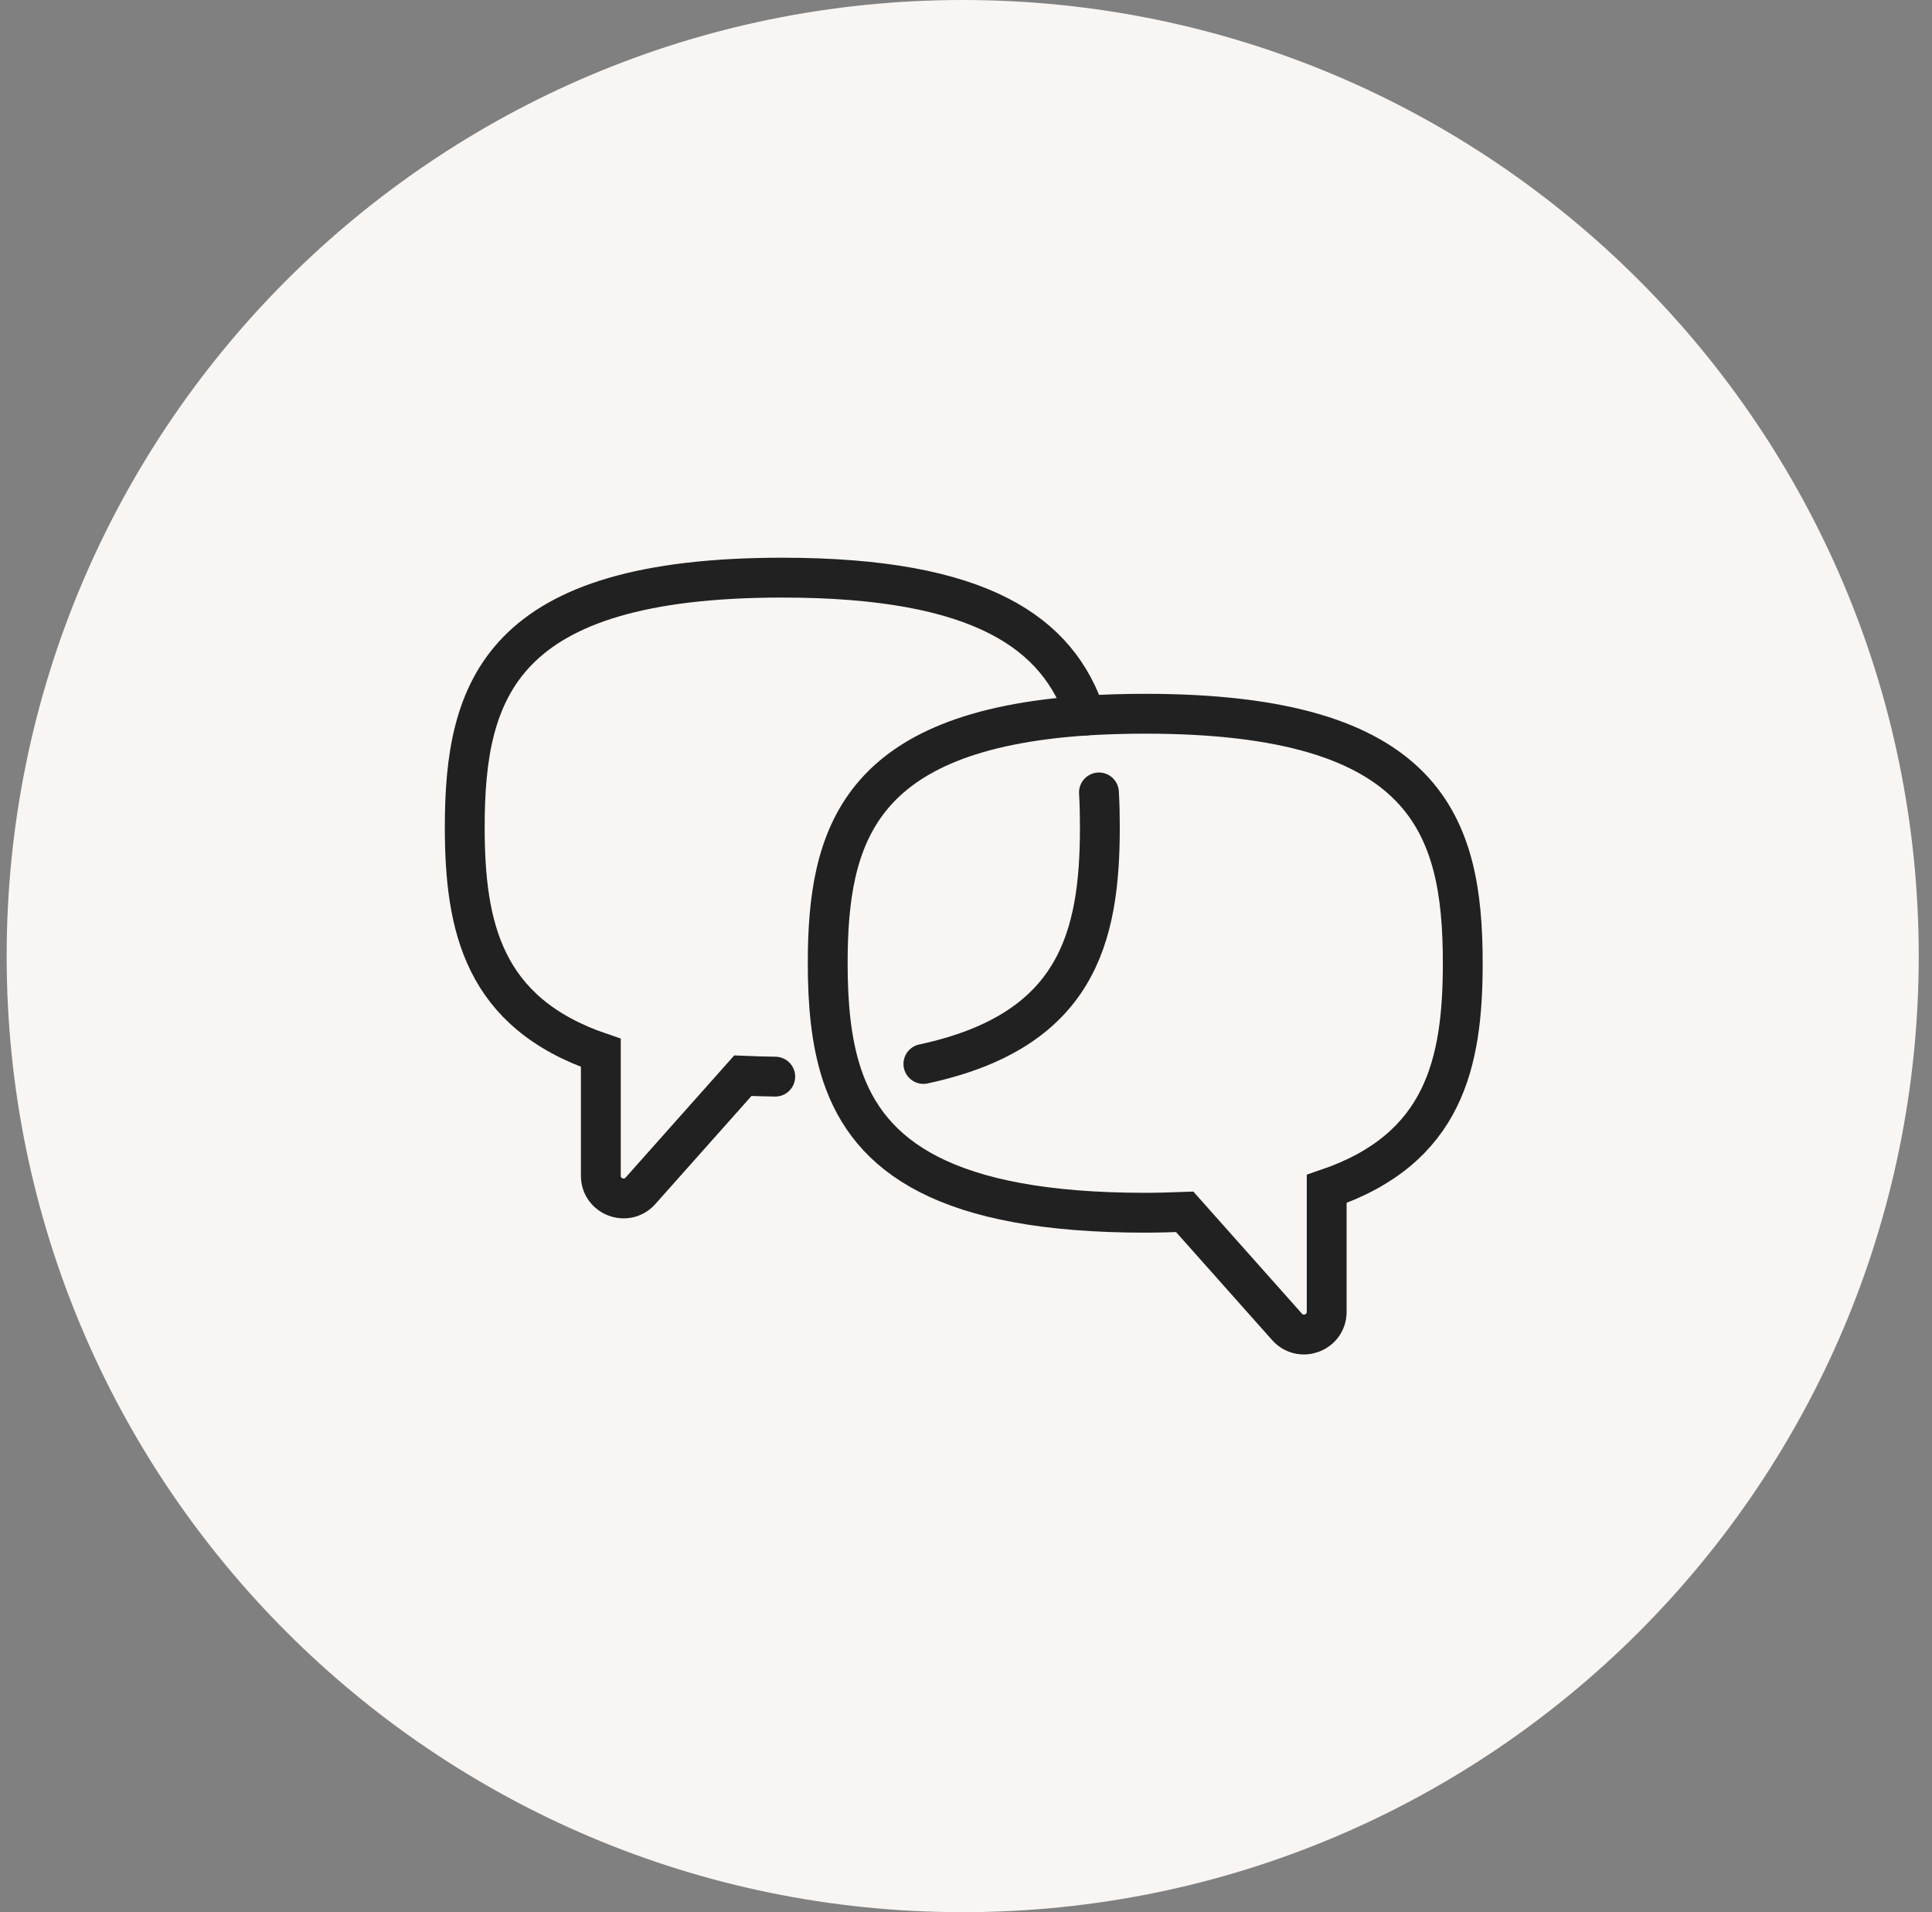
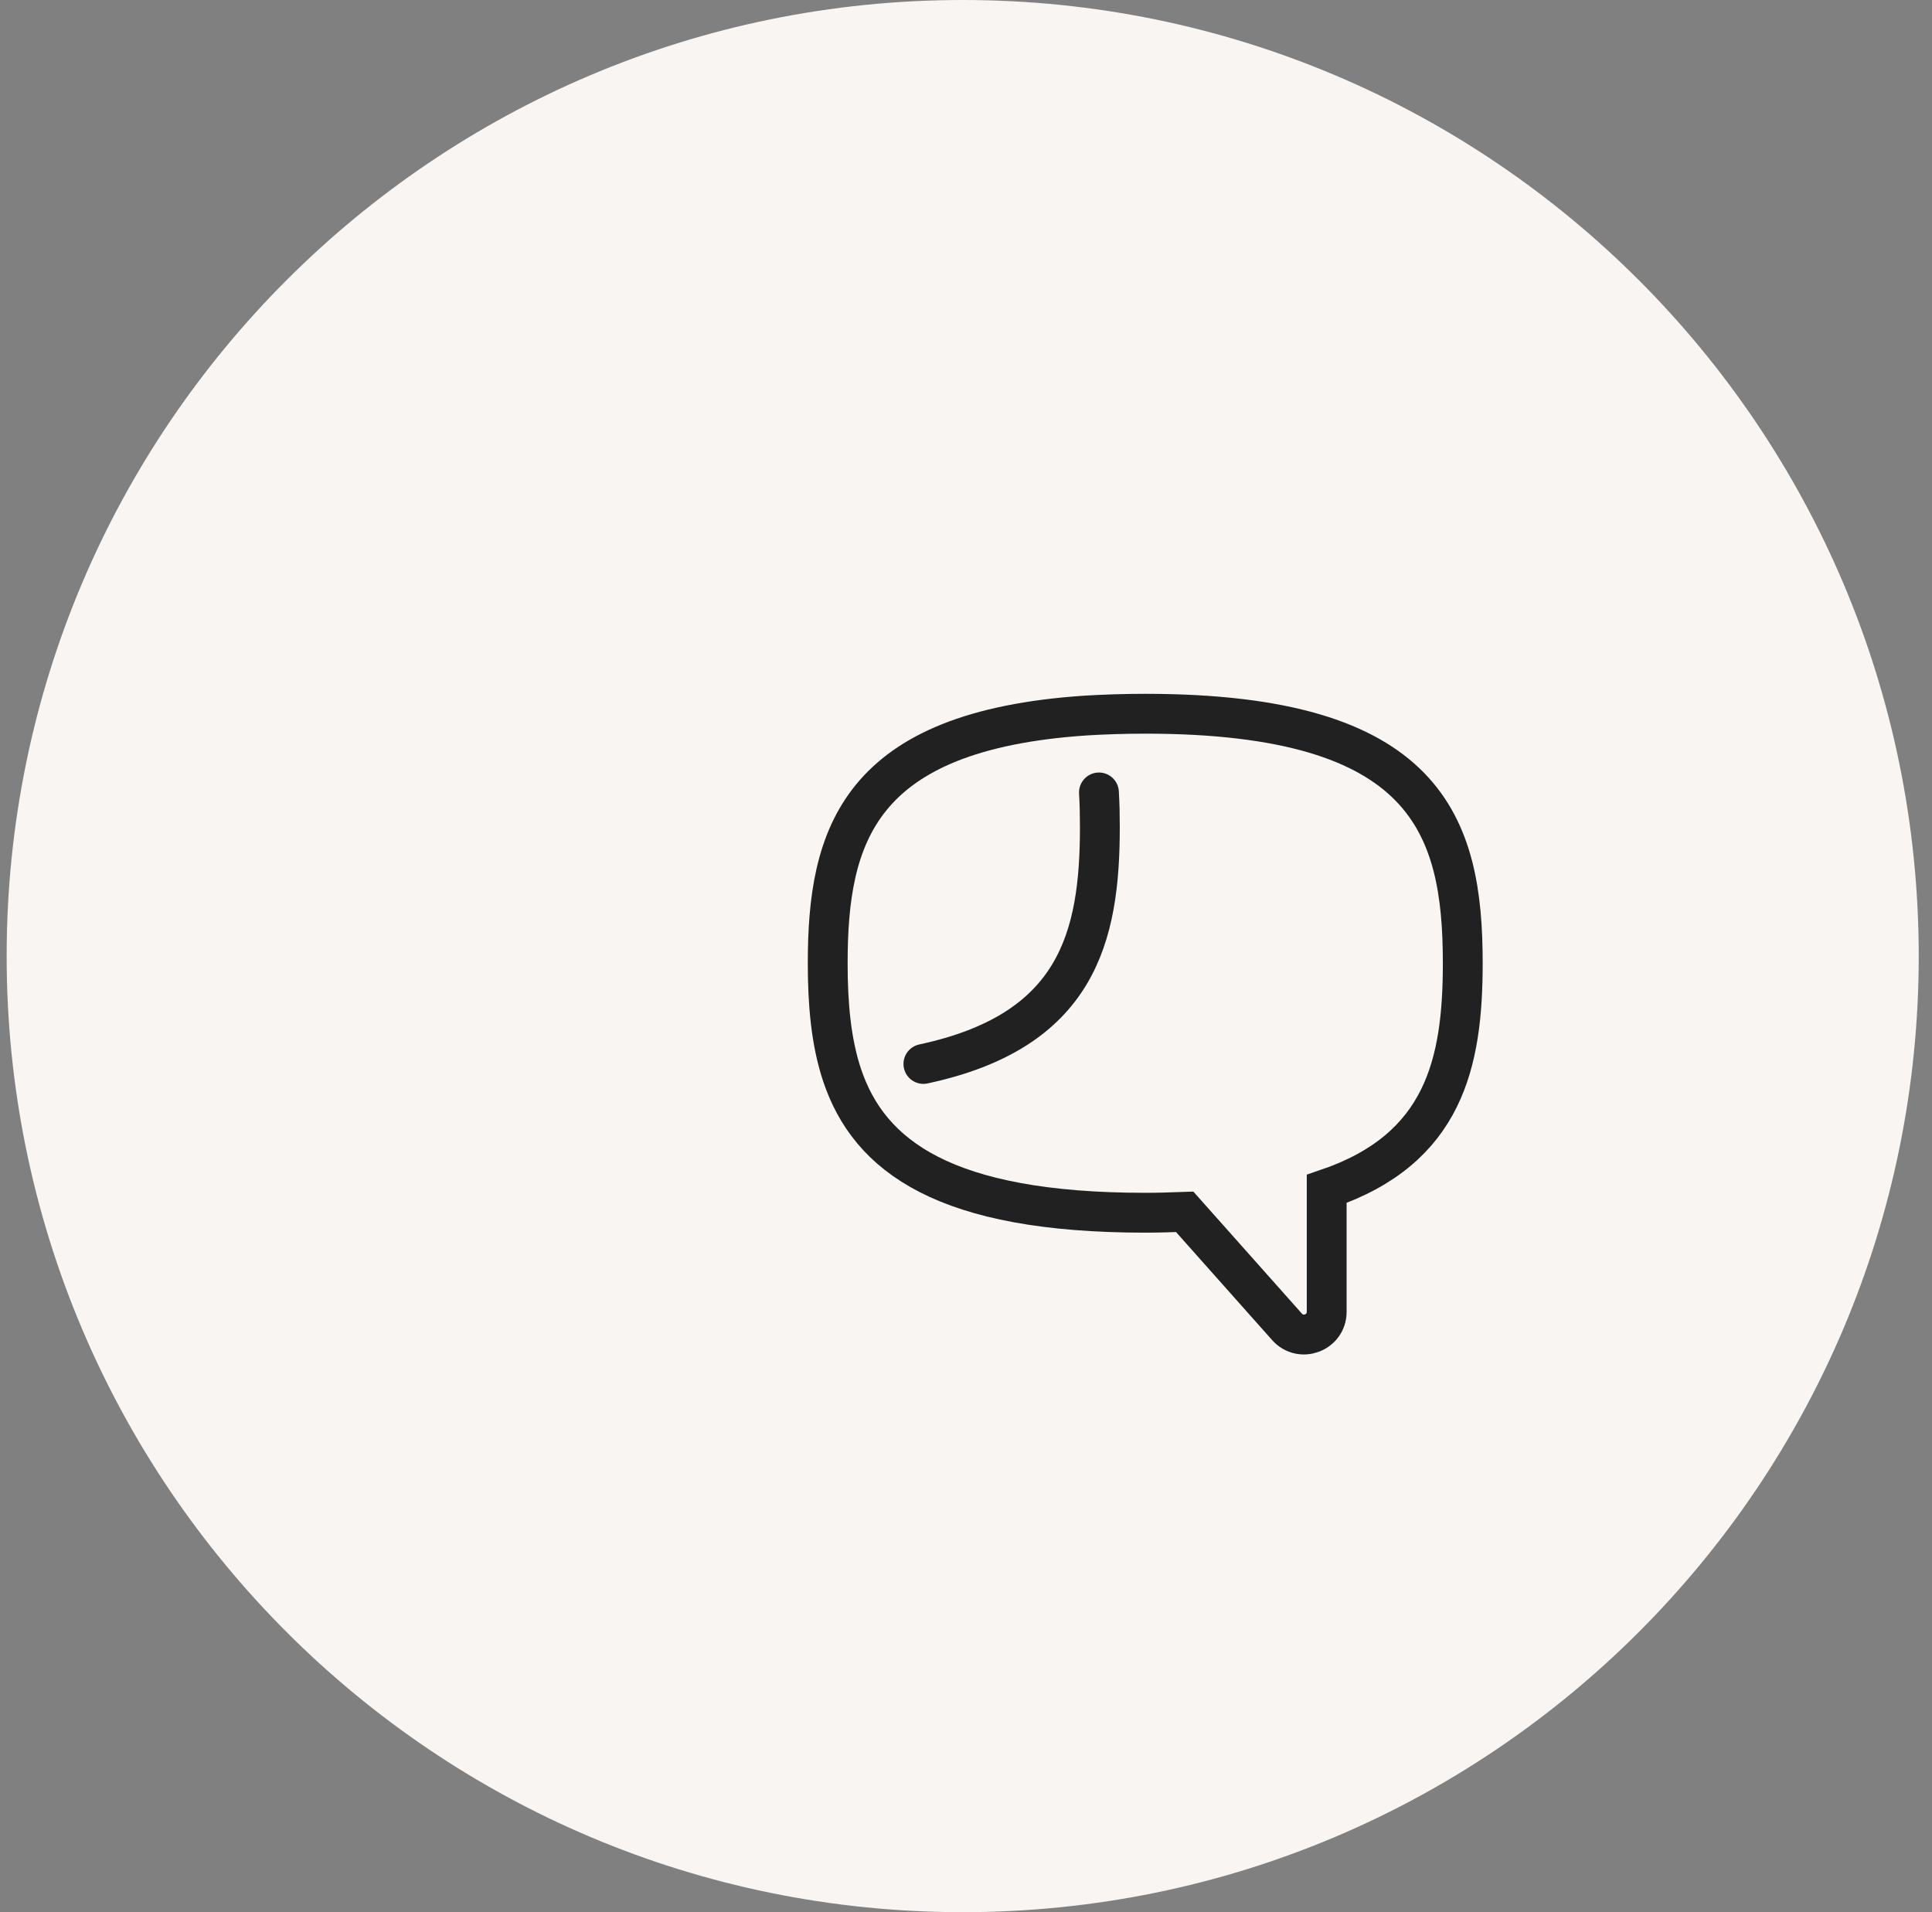
<svg xmlns="http://www.w3.org/2000/svg" width="97" height="96" viewBox="0 0 97 96" fill="none">
  <rect x="0" y="0" width="97" height="96" fill="#808080" stroke="none" />
  <path d="M0.334 48C0.334 21.49 21.824 0 48.334 0C74.844 0 96.334 21.49 96.334 48C96.334 74.51 74.844 96 48.334 96C21.824 96 0.334 74.51 0.334 48Z" fill="#F8F5F3" />
  <path d="M57.499 35.833C71.665 35.833 73.441 41.435 73.441 48.359C73.441 53.369 72.508 57.685 66.609 59.689V65.861C66.609 66.909 65.311 67.398 64.616 66.613L59.48 60.839C58.843 60.862 58.194 60.885 57.499 60.885C47.455 60.885 43.641 58.061 42.274 53.961C41.716 52.276 41.557 50.374 41.557 48.359C41.557 41.959 43.083 36.687 54.504 35.924C55.438 35.867 56.429 35.833 57.499 35.833Z" stroke="#212121" stroke-width="2" stroke-miterlimit="10" />
  <path d="M46.361 53.415C54.082 51.763 55.221 47.06 55.221 41.526C55.221 40.934 55.209 40.353 55.175 39.784" stroke="#212121" stroke-width="2" stroke-miterlimit="10" stroke-linecap="round" />
-   <path d="M54.501 35.924C53.135 31.813 49.32 29 39.276 29C25.11 29 23.334 34.603 23.334 41.526C23.334 46.537 24.268 50.852 30.166 52.857V59.029C30.166 60.076 31.465 60.566 32.159 59.78L37.295 54.007C37.819 54.03 38.365 54.041 38.923 54.052" stroke="#212121" stroke-width="2" stroke-miterlimit="10" stroke-linecap="round" />
</svg>